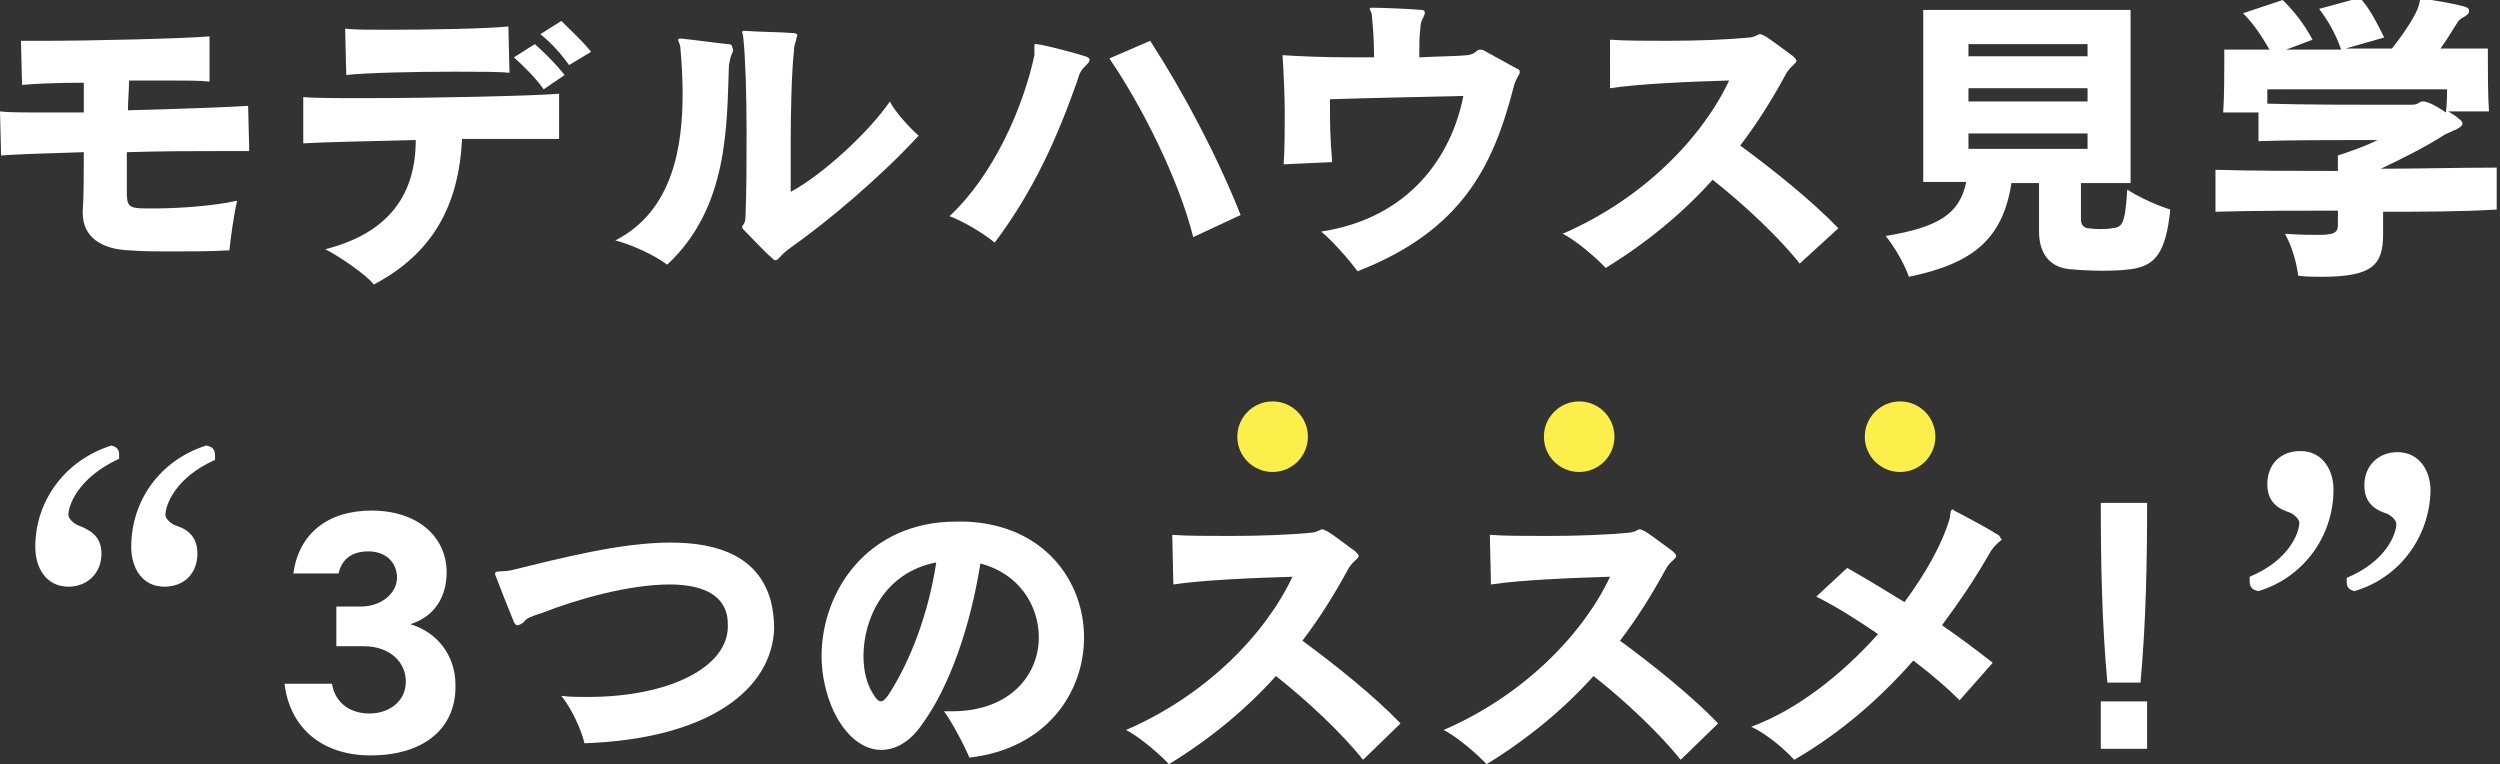
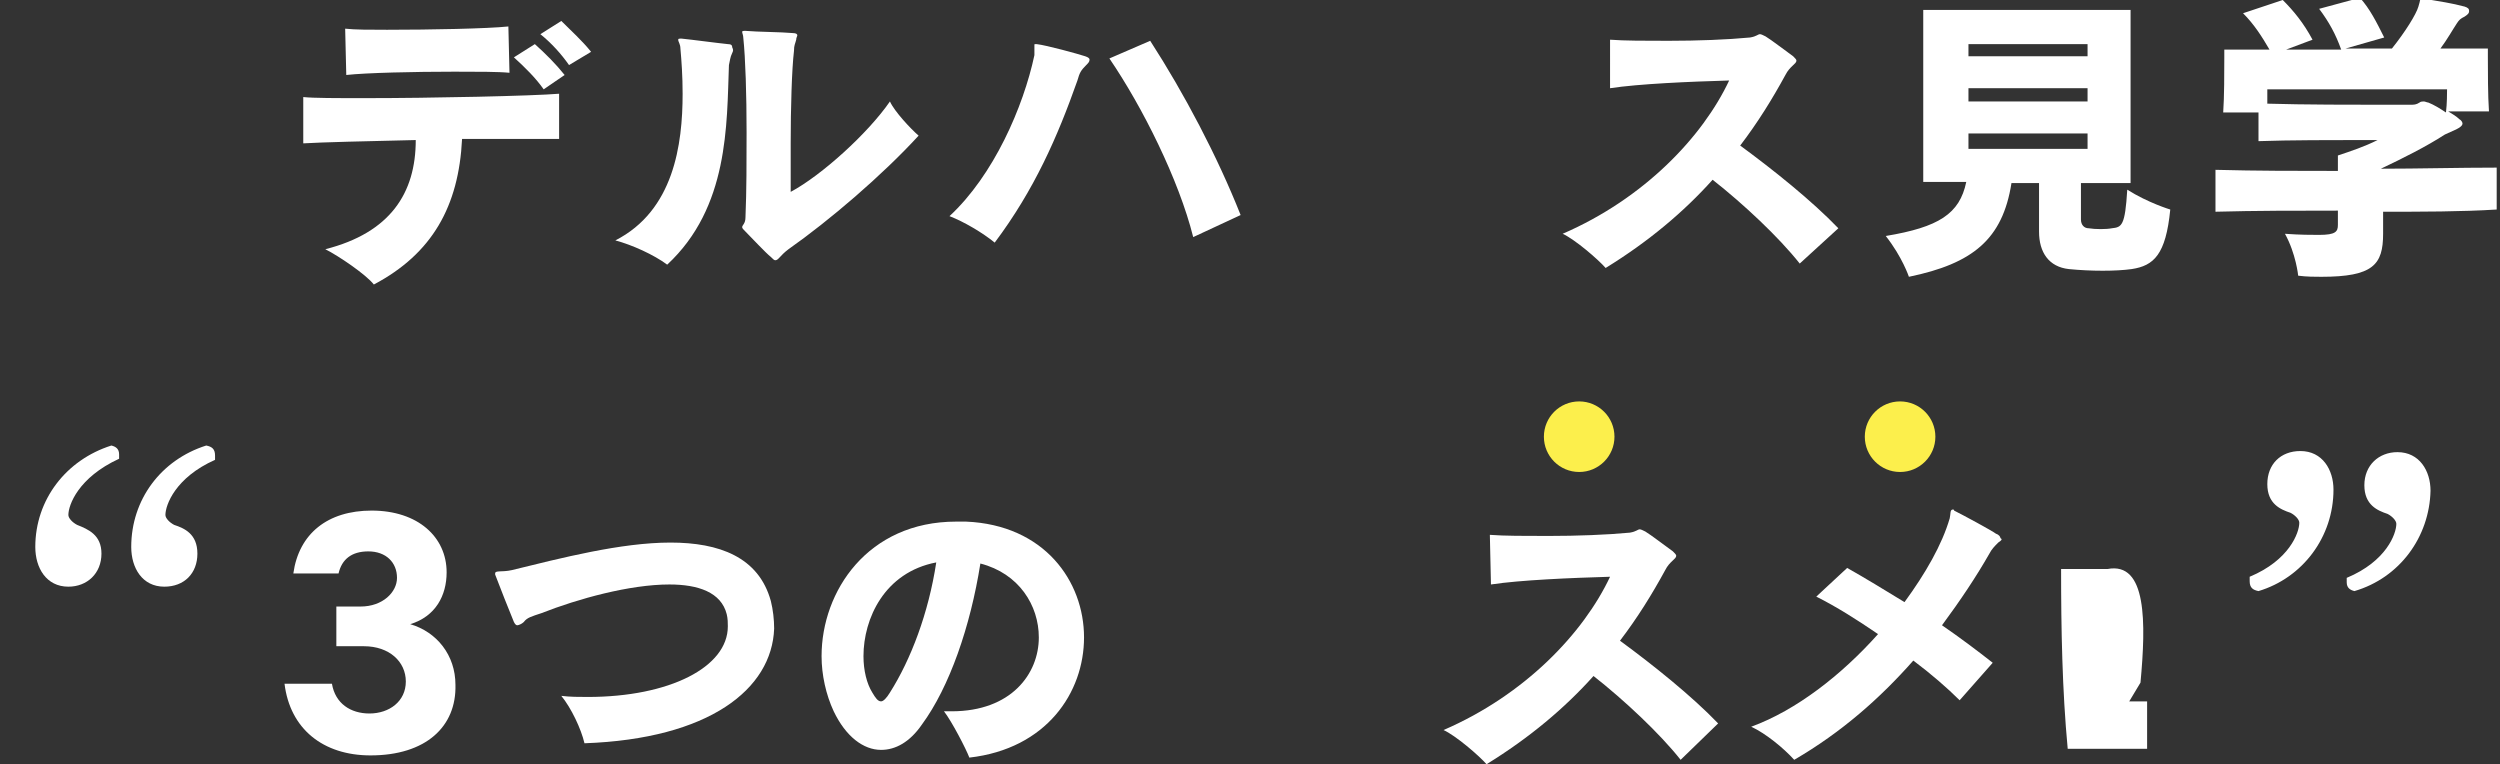
<svg xmlns="http://www.w3.org/2000/svg" version="1.1" id="Layer_1" x="0px" y="0px" width="226.7px" height="69.3px" viewBox="0 0 226.7 69.3" style="enable-background:new 0 0 226.7 69.3;" xml:space="preserve">
  <rect x="0" y="0" width="226.7" height="69.3" fill="#333333" stroke="none" />
  <style type="text/css">
	.st0{fill:#FFFFFF;}
	.st1{fill:#FCEF4C;}
</style>
  <g>
-     <path class="st0" d="M20,13.7c-2.2,0-5.3,0-8.5,0.1c0,1.3,0,2.4,0,3.5c0,1.4,0.1,1.6,1.8,1.6c0.2,0,0.5,0,0.8,0   c1.9,0,5.2-0.2,7.4-0.7c-0.3,1.3-0.6,3.5-0.7,4.5c-1.7,0.1-3.5,0.1-5.3,0.1c-1.3,0-2.6,0-3.8-0.1c-2.5-0.1-4.2-1.2-4.2-3.4   c0,0,0-0.1,0-0.1c0.1-1.5,0.1-3.3,0.1-5.4c-3.4,0.1-6.4,0.2-7.5,0.3L0,10.1c0.7,0.1,2.2,0.1,4.1,0.1c1.1,0,2.2,0,3.5,0   c0-0.9,0-1.8,0-2.7C5.2,7.5,3,7.6,2,7.7l-0.1-4c0.5,0,1.2,0,2.1,0c4.4,0,12.6-0.2,15-0.4L19,7.4c-0.8-0.1-2.2-0.1-4-0.1   c-1,0-2.2,0-3.3,0c0,1-0.1,1.9-0.1,2.7c4.3-0.1,9.4-0.3,10.9-0.4l0.1,4.1C22.1,13.7,21.2,13.7,20,13.7z" />
    <path class="st0" d="M45.9,12.6c-1.2,0-2.6,0-4,0c-0.3,6.1-2.7,10.4-8,13.2c-0.7-0.9-3.2-2.6-4.4-3.2c5.9-1.5,8.2-5.1,8.2-9.9   c-4.4,0.1-8.6,0.2-10.2,0.3l0-4.2c0.9,0.1,3,0.1,5.5,0.1c6.2,0,15.3-0.2,17.7-0.4l0,4.1C49.9,12.6,48.1,12.6,45.9,12.6z M41.2,6.5   c-3.6,0-8,0.1-9.8,0.3l-0.1-4.2c0.9,0.1,2.2,0.1,3.8,0.1c3.9,0,9.1-0.1,11-0.3l0.1,4.2C45.2,6.5,43.3,6.5,41.2,6.5z M49.3,8.1   c-0.7-1-1.7-2-2.7-2.9l1.9-1.2c1,0.9,1.9,1.8,2.7,2.8L49.3,8.1z M51.6,5.9c-0.7-1-1.6-2-2.6-2.8l1.9-1.2c0.9,0.9,1.9,1.8,2.7,2.8   L51.6,5.9z" />
    <path class="st0" d="M66.4,4.8c-0.2,0.4-0.2,0.7-0.3,1.1c-0.2,5.4,0,12.9-5.6,18.1c-1.2-0.9-3.2-1.8-4.7-2.2   c5.3-2.7,6.1-8.7,6.1-13.3c0-1.6-0.1-3-0.2-4.1c0-0.4-0.2-0.6-0.2-0.8c0-0.1,0.1-0.1,0.2-0.1c0,0,0.1,0,0.1,0   c1,0.1,3.2,0.4,4.2,0.5c0.3,0,0.4,0.1,0.4,0.3C66.5,4.5,66.5,4.6,66.4,4.8z M71.5,22.6c-0.8,0.6-0.9,1-1.2,1   c-0.1,0-0.2-0.1-0.4-0.3c-0.5-0.4-1.7-1.7-2.3-2.3c-0.2-0.2-0.3-0.3-0.3-0.4c0-0.2,0.3-0.3,0.3-0.9c0.1-2.4,0.1-5.1,0.1-7.7   c0-3.4-0.1-6.7-0.3-8.6c0-0.2-0.1-0.4-0.1-0.5c0-0.1,0.1-0.1,0.2-0.1c0,0,0,0,0.1,0c1.2,0.1,3.2,0.1,4.3,0.2c0.3,0,0.4,0.1,0.4,0.2   c0,0.1-0.1,0.2-0.1,0.4C72.1,4,72,4.1,72,4.6c-0.2,1.7-0.3,5.2-0.3,8.4c0,1.7,0,3.2,0,4.4c2.8-1.5,7-5.3,9-8.2   c0.4,0.9,1.9,2.5,2.6,3.1C80,15.9,75.2,20,71.5,22.6z" />
    <path class="st0" d="M98.5,5.9c-0.5,0.5-0.6,0.7-0.8,1.4c-1.8,5.1-3.9,9.9-7.5,14.7c-1.1-0.9-2.8-1.9-4.1-2.4   c4-3.7,6.7-9.9,7.7-14.6c0-0.1,0-0.3,0-0.4c0-0.2,0-0.4,0-0.5c0-0.1,0-0.1,0.1-0.1c0,0,0.1,0,0.1,0c0.9,0.1,3.8,0.9,4.4,1.1   c0.3,0.1,0.4,0.2,0.4,0.3C98.8,5.6,98.7,5.7,98.5,5.9z M108.2,21.5c-1.3-5.2-4.6-11.8-7.6-16.2l3.7-1.6c3.1,4.8,6.1,10.5,8.2,15.8   L108.2,21.5z" />
-     <path class="st0" d="M137.2,8.1c-1.8,6.9-4.6,12.8-14.1,16.5c-0.8-1.1-2.4-2.9-3.3-3.6c7.9-1.2,11.8-6.7,12.9-12.3   c-4.3,0.1-9.1,0.2-12.1,0.3c0,2.1,0,3.3,0.2,5.7l-4.4,0.2c0.1-1.4,0.1-3,0.1-4.6c0-1.8-0.1-3.7-0.2-5.3c1.4,0.1,3.7,0.2,6.2,0.2   c0.7,0,1.4,0,2.1,0c0-1.5-0.1-2.8-0.2-3.8c0-0.3-0.2-0.5-0.2-0.6c0-0.1,0.1-0.1,0.2-0.1c0.9,0,3.4,0.1,4.5,0.2   c0.2,0,0.3,0.1,0.3,0.2c0,0.1,0,0.2-0.1,0.4c-0.2,0.4-0.3,0.6-0.3,1.1c-0.1,0.7-0.1,1.4-0.1,2.6c1.9-0.1,3.5-0.1,4.4-0.2   c0.7-0.1,0.8-0.5,1.1-0.5c0.1,0,0.2,0,0.4,0.1c0.7,0.4,2.2,1.2,2.9,1.6c0.3,0.1,0.3,0.2,0.3,0.3C137.9,6.7,137.4,7.1,137.2,8.1z" />
    <path class="st0" d="M163.2,23.9c-1.9-2.4-5.1-5.4-7.9-7.6c-2.6,2.9-5.8,5.6-9.7,8c-0.7-0.8-2.8-2.6-3.9-3.1   c7.4-3.2,12.7-8.8,15.1-13.9c-3.5,0.1-8.2,0.3-10.8,0.7L146,3.6c1.3,0.1,3.2,0.1,5.3,0.1c2.6,0,5.3-0.1,7.4-0.3   c0.6-0.1,0.7-0.3,0.9-0.3c0.1,0,0.3,0.1,0.5,0.2c0.5,0.3,1.8,1.3,2.5,1.8c0.2,0.2,0.3,0.3,0.3,0.4c0,0.3-0.6,0.5-1,1.3   c-1.2,2.2-2.5,4.3-4.1,6.4c3,2.2,6.5,5,8.9,7.5L163.2,23.9z" />
    <path class="st0" d="M193.3,24.4c-1.4,0.2-3.7,0.2-5.7,0c-1.8-0.2-2.7-1.5-2.7-3.4v-4.4h-2.5c-0.8,5.1-3.5,7.3-9.3,8.5   c0,0-0.6-1.8-2.1-3.7c4.8-0.8,6.7-2,7.3-4.9h-3.9V0.9h18.8v15.7h-4.5v3.3c0,0.5,0.3,0.8,0.7,0.8c0.6,0.1,1.6,0.1,2.1,0   c0.9-0.1,1.2-0.2,1.4-3.5c1.9,1.2,3.9,1.8,3.9,1.8C196.4,23.1,195.3,24.1,193.3,24.4z M189.3,4h-10.8v1.1h10.8V4z M189.3,8h-10.8   v1.2h10.8V8z M189.3,12.1h-10.8v1.4h10.8V12.1z" />
    <path class="st0" d="M216.1,19.2v2c0,2.8-0.9,3.9-5.6,3.9c-0.6,0-1.3,0-2.1-0.1c0,0-0.2-2-1.2-3.8c1.4,0.1,2.4,0.1,3.1,0.1   c1.5,0,1.7-0.3,1.7-0.9v-1.3c-3.7,0-7.5,0-11.1,0.1v-3.8c3.7,0.1,7.4,0.1,11.1,0.1v-1.4c1.2-0.4,2.4-0.8,3.6-1.4c0,0-0.6,0-1.5,0   c-2.3,0-6.6,0-9.3,0.1v-2.6h-3.2c0.1-1.4,0.1-3.7,0.1-4.9c0-0.5,0-0.8,0-0.8h4.1c-0.7-1.2-1.4-2.3-2.4-3.3l3.6-1.2   c1,1,1.9,2.1,2.7,3.6l-2.4,0.9h5c-0.5-1.4-1.1-2.5-2-3.7l3.7-1c0.9,1,1.5,2.2,2.2,3.6l-3.5,1h4.2c1.2-1.5,2.2-3.1,2.4-3.8   c0.2-0.6,0.1-0.7,0.3-0.7c0.1,0,0.1,0,0.3,0c1.2,0.2,2.5,0.4,3.6,0.7c0.3,0.1,0.4,0.2,0.4,0.4s-0.1,0.3-0.4,0.5   c-0.4,0.2-0.5,0.3-0.7,0.6c-0.4,0.6-0.9,1.5-1.5,2.3h4.3c0,0,0,0.3,0,0.8c0,1.2,0,3.5,0.1,4.9h-3.7c0.3,0.2,0.7,0.4,1,0.7   c0.2,0.1,0.3,0.3,0.3,0.4c0,0.4-1,0.7-1.6,1c-1.7,1.1-3.7,2.1-5.8,3.1c3.4,0,7-0.1,10.5-0.1v3.8C223.2,19.2,219.6,19.2,216.1,19.2z    M205.6,8c0,0.3,0,0.8,0,1.4c3.3,0.1,8,0.1,10.7,0.1c1.4,0,2.2,0,2.2,0c0.4,0,0.6,0,0.9-0.2c0.1-0.1,0.3-0.1,0.4-0.1   c0.1,0,0.3,0.1,0.4,0.1c0.5,0.2,1,0.5,1.6,0.9c0.1-0.8,0.1-1.8,0.1-2.1H205.6z" />
  </g>
-   <circle class="st1" cx="115.4" cy="39.6" r="3.2" />
  <circle class="st1" cx="143.2" cy="39.6" r="3.2" />
  <circle class="st1" cx="172.3" cy="39.6" r="3.2" />
  <g>
    <g>
      <path class="st0" d="M6.2,46.7c0,0.3,0.4,0.7,0.8,0.9C8,48,9.2,48.5,9.2,50.2c0,1.8-1.3,3-3,3c-2,0-3-1.7-3-3.6    c0-4.3,2.8-7.9,6.9-9.2c0.4,0.1,0.7,0.3,0.7,0.8c0,0.1,0,0.3,0,0.4C7.1,43.3,6.2,45.8,6.2,46.7z M15,46.7c0,0.3,0.4,0.7,0.8,0.9    c0.9,0.3,2.1,0.8,2.1,2.6c0,1.8-1.2,3-3,3c-2,0-3-1.7-3-3.6c0-4.3,2.7-7.9,6.8-9.2c0.5,0.1,0.8,0.3,0.8,0.9c0,0.1,0,0.2,0,0.4    C15.9,43.3,15,45.8,15,46.7z" />
    </g>
    <g>
      <path class="st0" d="M204.8,53.6c-0.5-0.1-0.8-0.3-0.8-0.9c0-0.1,0-0.2,0-0.4c3.6-1.5,4.5-4,4.5-4.9c0-0.3-0.4-0.7-0.8-0.9    c-0.9-0.3-2.1-0.8-2.1-2.6c0-1.8,1.2-3,3-3c2,0,3,1.7,3,3.5C211.6,48.7,208.8,52.4,204.8,53.6z M213.5,53.6    c-0.4-0.1-0.7-0.3-0.7-0.8c0-0.1,0-0.3,0-0.4c3.6-1.5,4.5-4,4.5-4.9c0-0.3-0.4-0.7-0.8-0.9c-0.9-0.3-2.1-0.8-2.1-2.6    c0-1.8,1.3-3,3-3c2,0,3,1.7,3,3.5C220.3,48.7,217.6,52.4,213.5,53.6z" />
    </g>
  </g>
  <g>
    <path class="st0" d="M33.6,68.5c-4.3,0-7.3-2.4-7.8-6.5h4.3c0.3,1.8,1.7,2.7,3.4,2.7c1.8,0,3.3-1.1,3.3-2.9s-1.5-3.2-3.8-3.2   c-0.4,0-1.4,0-2.5,0v-3.6c1.1,0,1.7,0,2.2,0c2,0,3.3-1.3,3.3-2.6c0-1.4-1-2.4-2.6-2.4c-1.5,0-2.4,0.7-2.7,2h-4.1   c0.5-3.6,3.1-5.7,7.1-5.7c4.2,0,6.8,2.4,6.8,5.6c0,2.1-1,4-3.3,4.7c2.4,0.7,4.1,2.8,4.1,5.5C41.4,65.9,38.6,68.5,33.6,68.5z" />
    <path class="st0" d="M53,67.4c-0.3-1.3-1.2-3.2-2.1-4.3c0.8,0.1,1.6,0.1,2.4,0.1c7.4,0,12.7-2.7,12.7-6.4c0-0.3,0-0.7-0.1-1.1   c-0.5-2-2.6-2.7-5.2-2.7c-3.6,0-8.3,1.3-11.6,2.6c-0.9,0.3-1.3,0.4-1.6,0.8c-0.2,0.2-0.5,0.3-0.6,0.3c-0.1,0-0.2-0.1-0.3-0.3   c-0.3-0.7-1.4-3.5-1.7-4.3c0-0.1,0-0.1,0-0.1c0-0.3,0.6-0.1,1.5-0.3c4.5-1.1,9.9-2.5,14.4-2.5c4.4,0,8,1.3,9.1,5.3   c0.2,0.8,0.3,1.7,0.3,2.5C70,62.5,64.3,67,53,67.4z" />
    <path class="st0" d="M87.9,68.7c-0.3-0.8-1.6-3.3-2.3-4.2c0.2,0,0.5,0,0.7,0c5.4,0,7.9-3.4,7.9-6.7c0-2.9-1.8-5.8-5.3-6.7   c-0.9,5.7-2.8,11.2-5.3,14.6c-1.1,1.6-2.4,2.3-3.7,2.3c-1.6,0-3.2-1.2-4.3-3.5c-0.7-1.5-1.1-3.3-1.1-5c0-5.9,4.2-12.2,12.2-12.2   c0.3,0,0.6,0,0.9,0c7.1,0.3,10.7,5.4,10.7,10.5C98.3,62.8,94.9,67.9,87.9,68.7z M78.3,59.5c0,1.3,0.3,2.5,0.8,3.3   c0.3,0.5,0.5,0.8,0.8,0.8c0.2,0,0.5-0.3,0.8-0.8c1.9-3,3.5-7.2,4.2-11.8C80.2,51.9,78.3,56.1,78.3,59.5z" />
-     <path class="st0" d="M123.6,68.9c-1.9-2.4-5.1-5.4-7.9-7.6c-2.6,2.9-5.8,5.6-9.7,8c-0.7-0.8-2.8-2.6-3.9-3.1   c7.4-3.2,12.7-8.8,15.1-13.9c-3.5,0.1-8.2,0.3-10.8,0.7l-0.1-4.5c1.3,0.1,3.2,0.1,5.3,0.1c2.6,0,5.3-0.1,7.4-0.3   c0.6-0.1,0.7-0.3,0.9-0.3c0.1,0,0.3,0.1,0.5,0.2c0.5,0.3,1.8,1.3,2.5,1.8c0.2,0.2,0.3,0.3,0.3,0.4c0,0.3-0.6,0.5-1,1.3   c-1.2,2.2-2.5,4.3-4.1,6.4c3,2.2,6.5,5,8.9,7.5L123.6,68.9z" />
    <path class="st0" d="M152.4,68.9c-1.9-2.4-5.1-5.4-7.9-7.6c-2.6,2.9-5.8,5.6-9.7,8c-0.7-0.8-2.8-2.6-3.9-3.1   c7.4-3.2,12.7-8.8,15.1-13.9c-3.5,0.1-8.2,0.3-10.8,0.7l-0.1-4.5c1.3,0.1,3.2,0.1,5.3,0.1c2.6,0,5.3-0.1,7.4-0.3   c0.6-0.1,0.7-0.3,0.9-0.3c0.1,0,0.3,0.1,0.5,0.2c0.5,0.3,1.8,1.3,2.5,1.8c0.2,0.2,0.3,0.3,0.3,0.4c0,0.3-0.6,0.5-1,1.3   c-1.2,2.2-2.5,4.3-4.1,6.4c3,2.2,6.5,5,8.9,7.5L152.4,68.9z" />
    <path class="st0" d="M181.2,49.2c-0.3,0.3-0.6,0.6-0.8,1c-1.2,2.1-2.6,4.2-4.3,6.5c1.6,1.1,3.2,2.3,4.6,3.4l-3,3.4   c-1.1-1.1-2.6-2.4-4.2-3.6c-3,3.4-6.5,6.5-10.8,9c-1-1.1-2.6-2.4-3.9-3c4.1-1.5,8.2-4.7,11.5-8.4c-1.9-1.3-3.8-2.5-5.6-3.4l2.8-2.6   c1.6,0.9,3.4,2,5.2,3.1c1.9-2.6,3.4-5.2,4.1-7.6c0.1-0.4,0-0.8,0.3-0.8c0,0,0.1,0,0.1,0.1c0.8,0.4,3.4,1.8,3.8,2.1   c0.3,0.1,0.4,0.3,0.4,0.4C181.6,48.9,181.5,49,181.2,49.2z" />
-     <path class="st0" d="M190.5,67.9v-4.3h4.2v4.3H190.5z M194.1,61.9h-3c-0.5-5.3-0.6-10.9-0.6-16.3h4.2   C194.7,50.9,194.6,56.5,194.1,61.9z" />
+     <path class="st0" d="M190.5,67.9v-4.3h4.2v4.3H190.5z h-3c-0.5-5.3-0.6-10.9-0.6-16.3h4.2   C194.7,50.9,194.6,56.5,194.1,61.9z" />
  </g>
</svg>